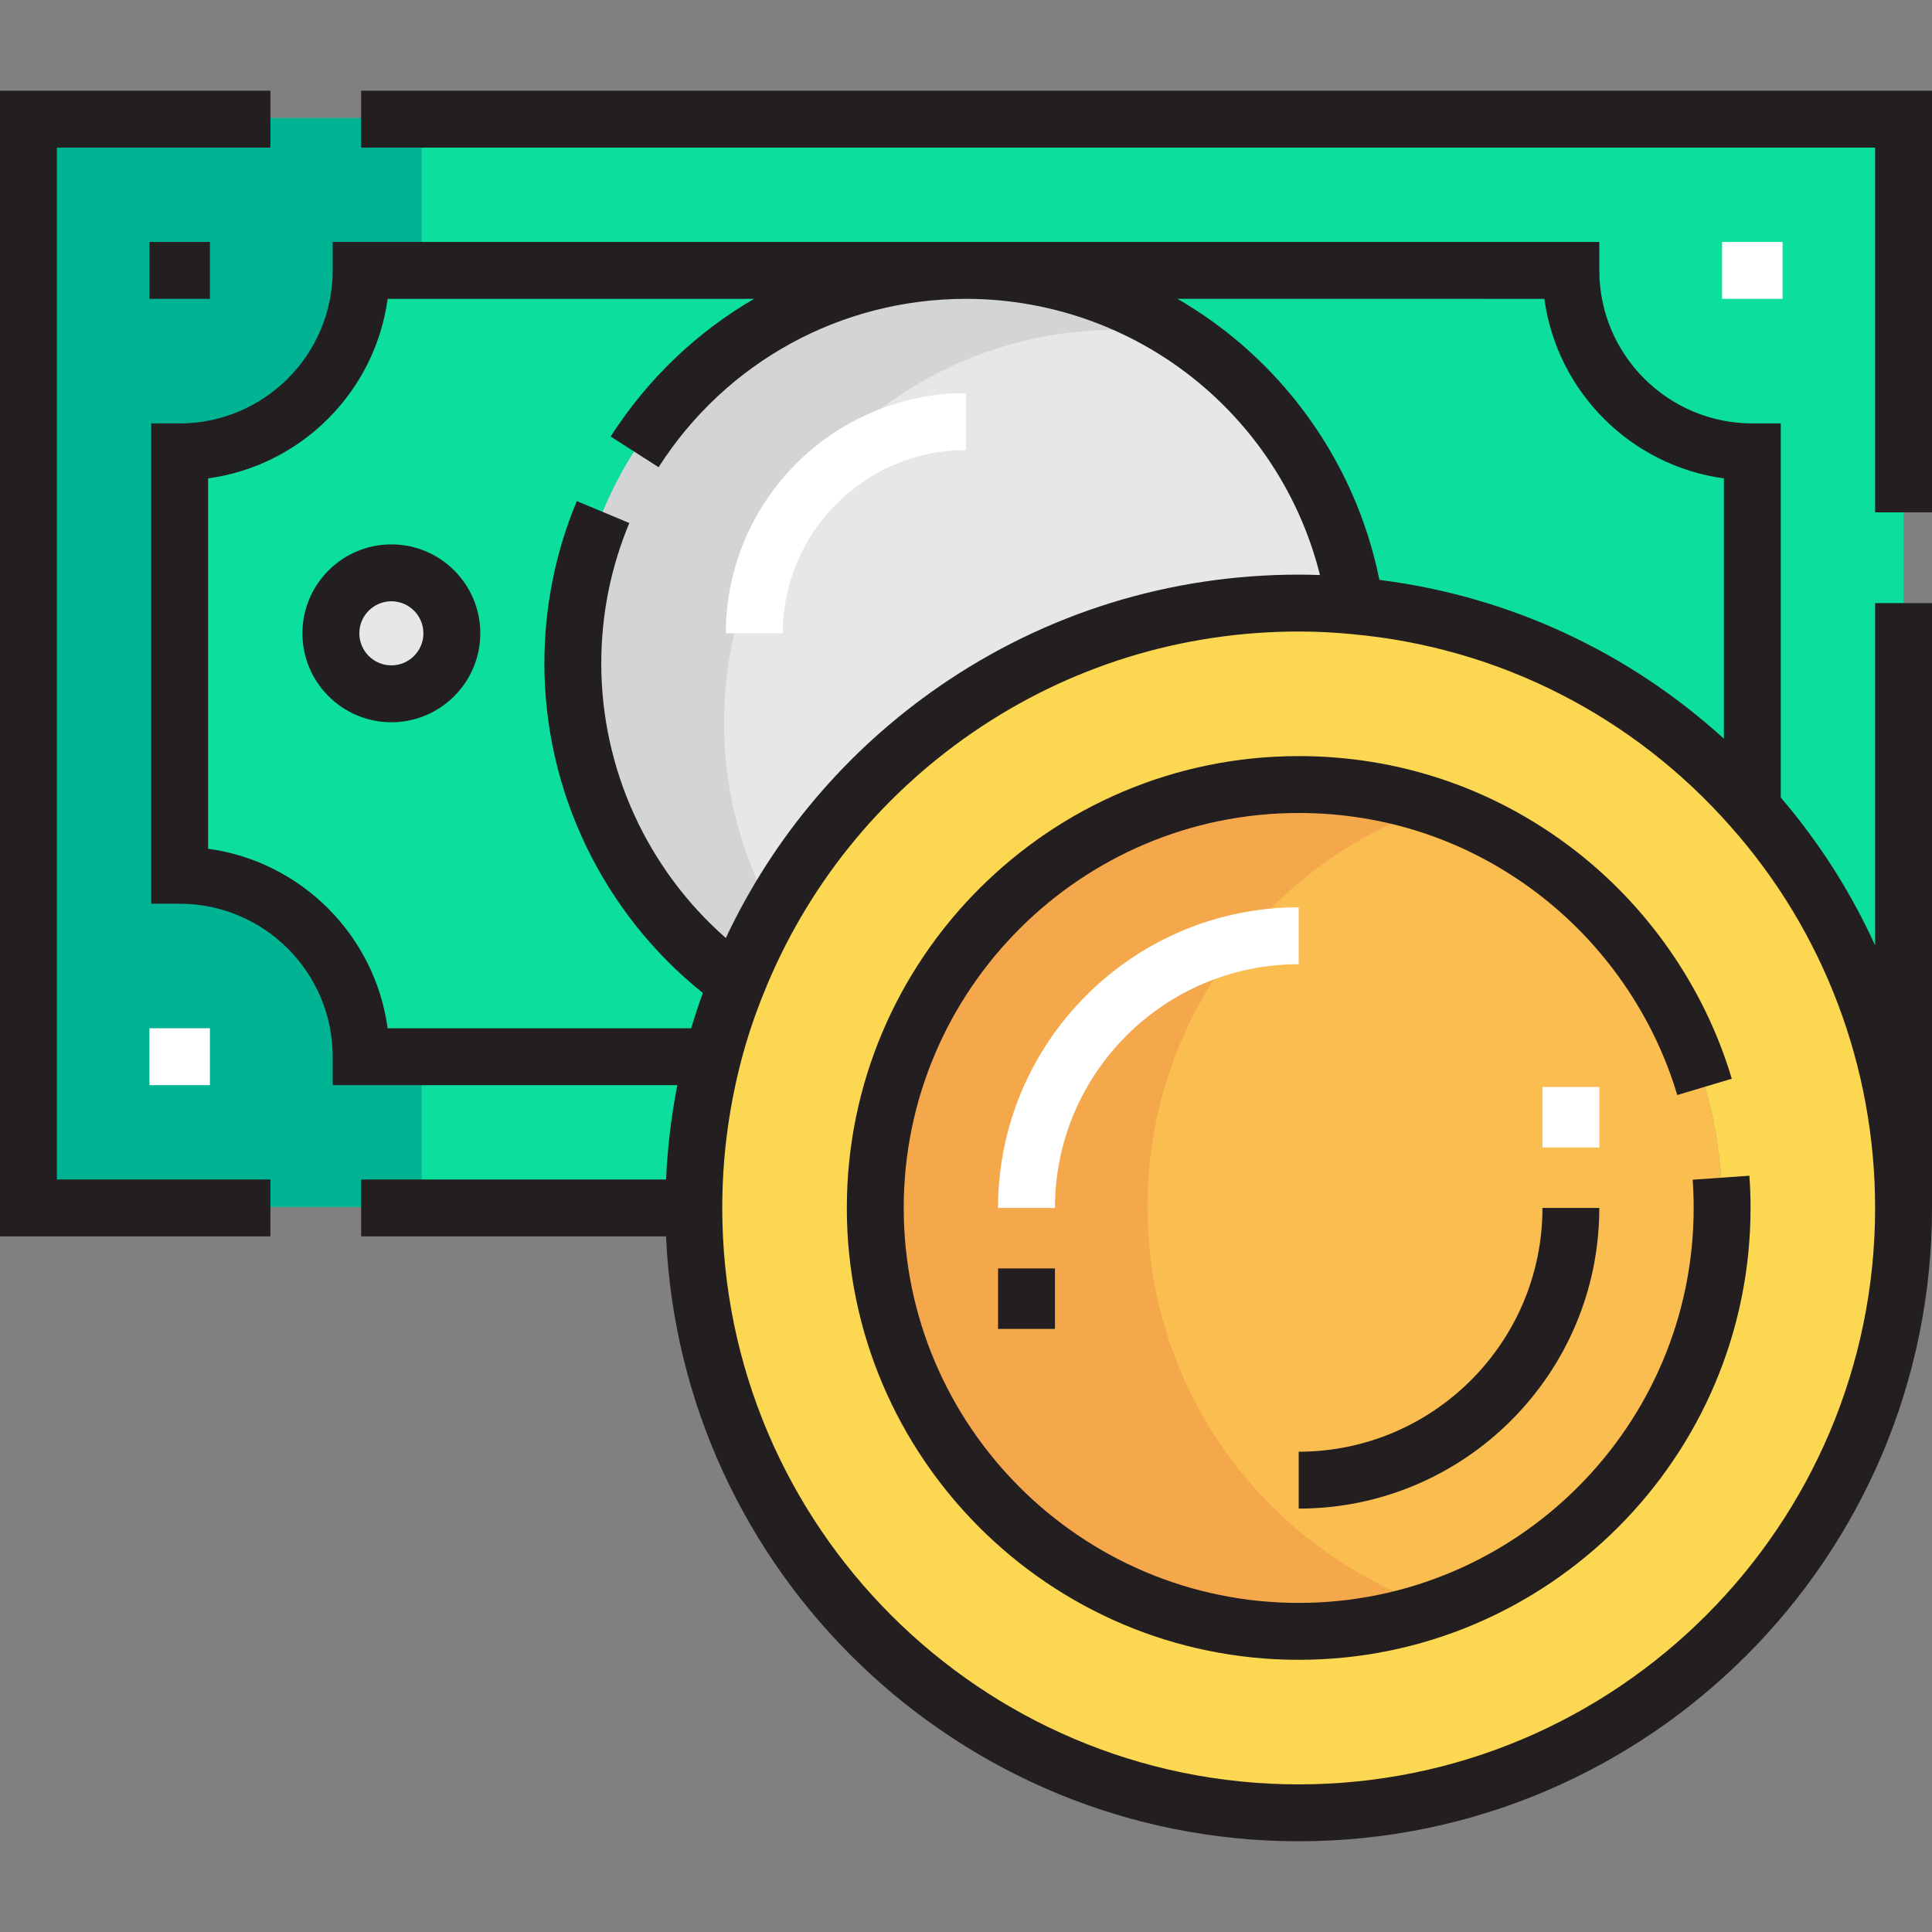
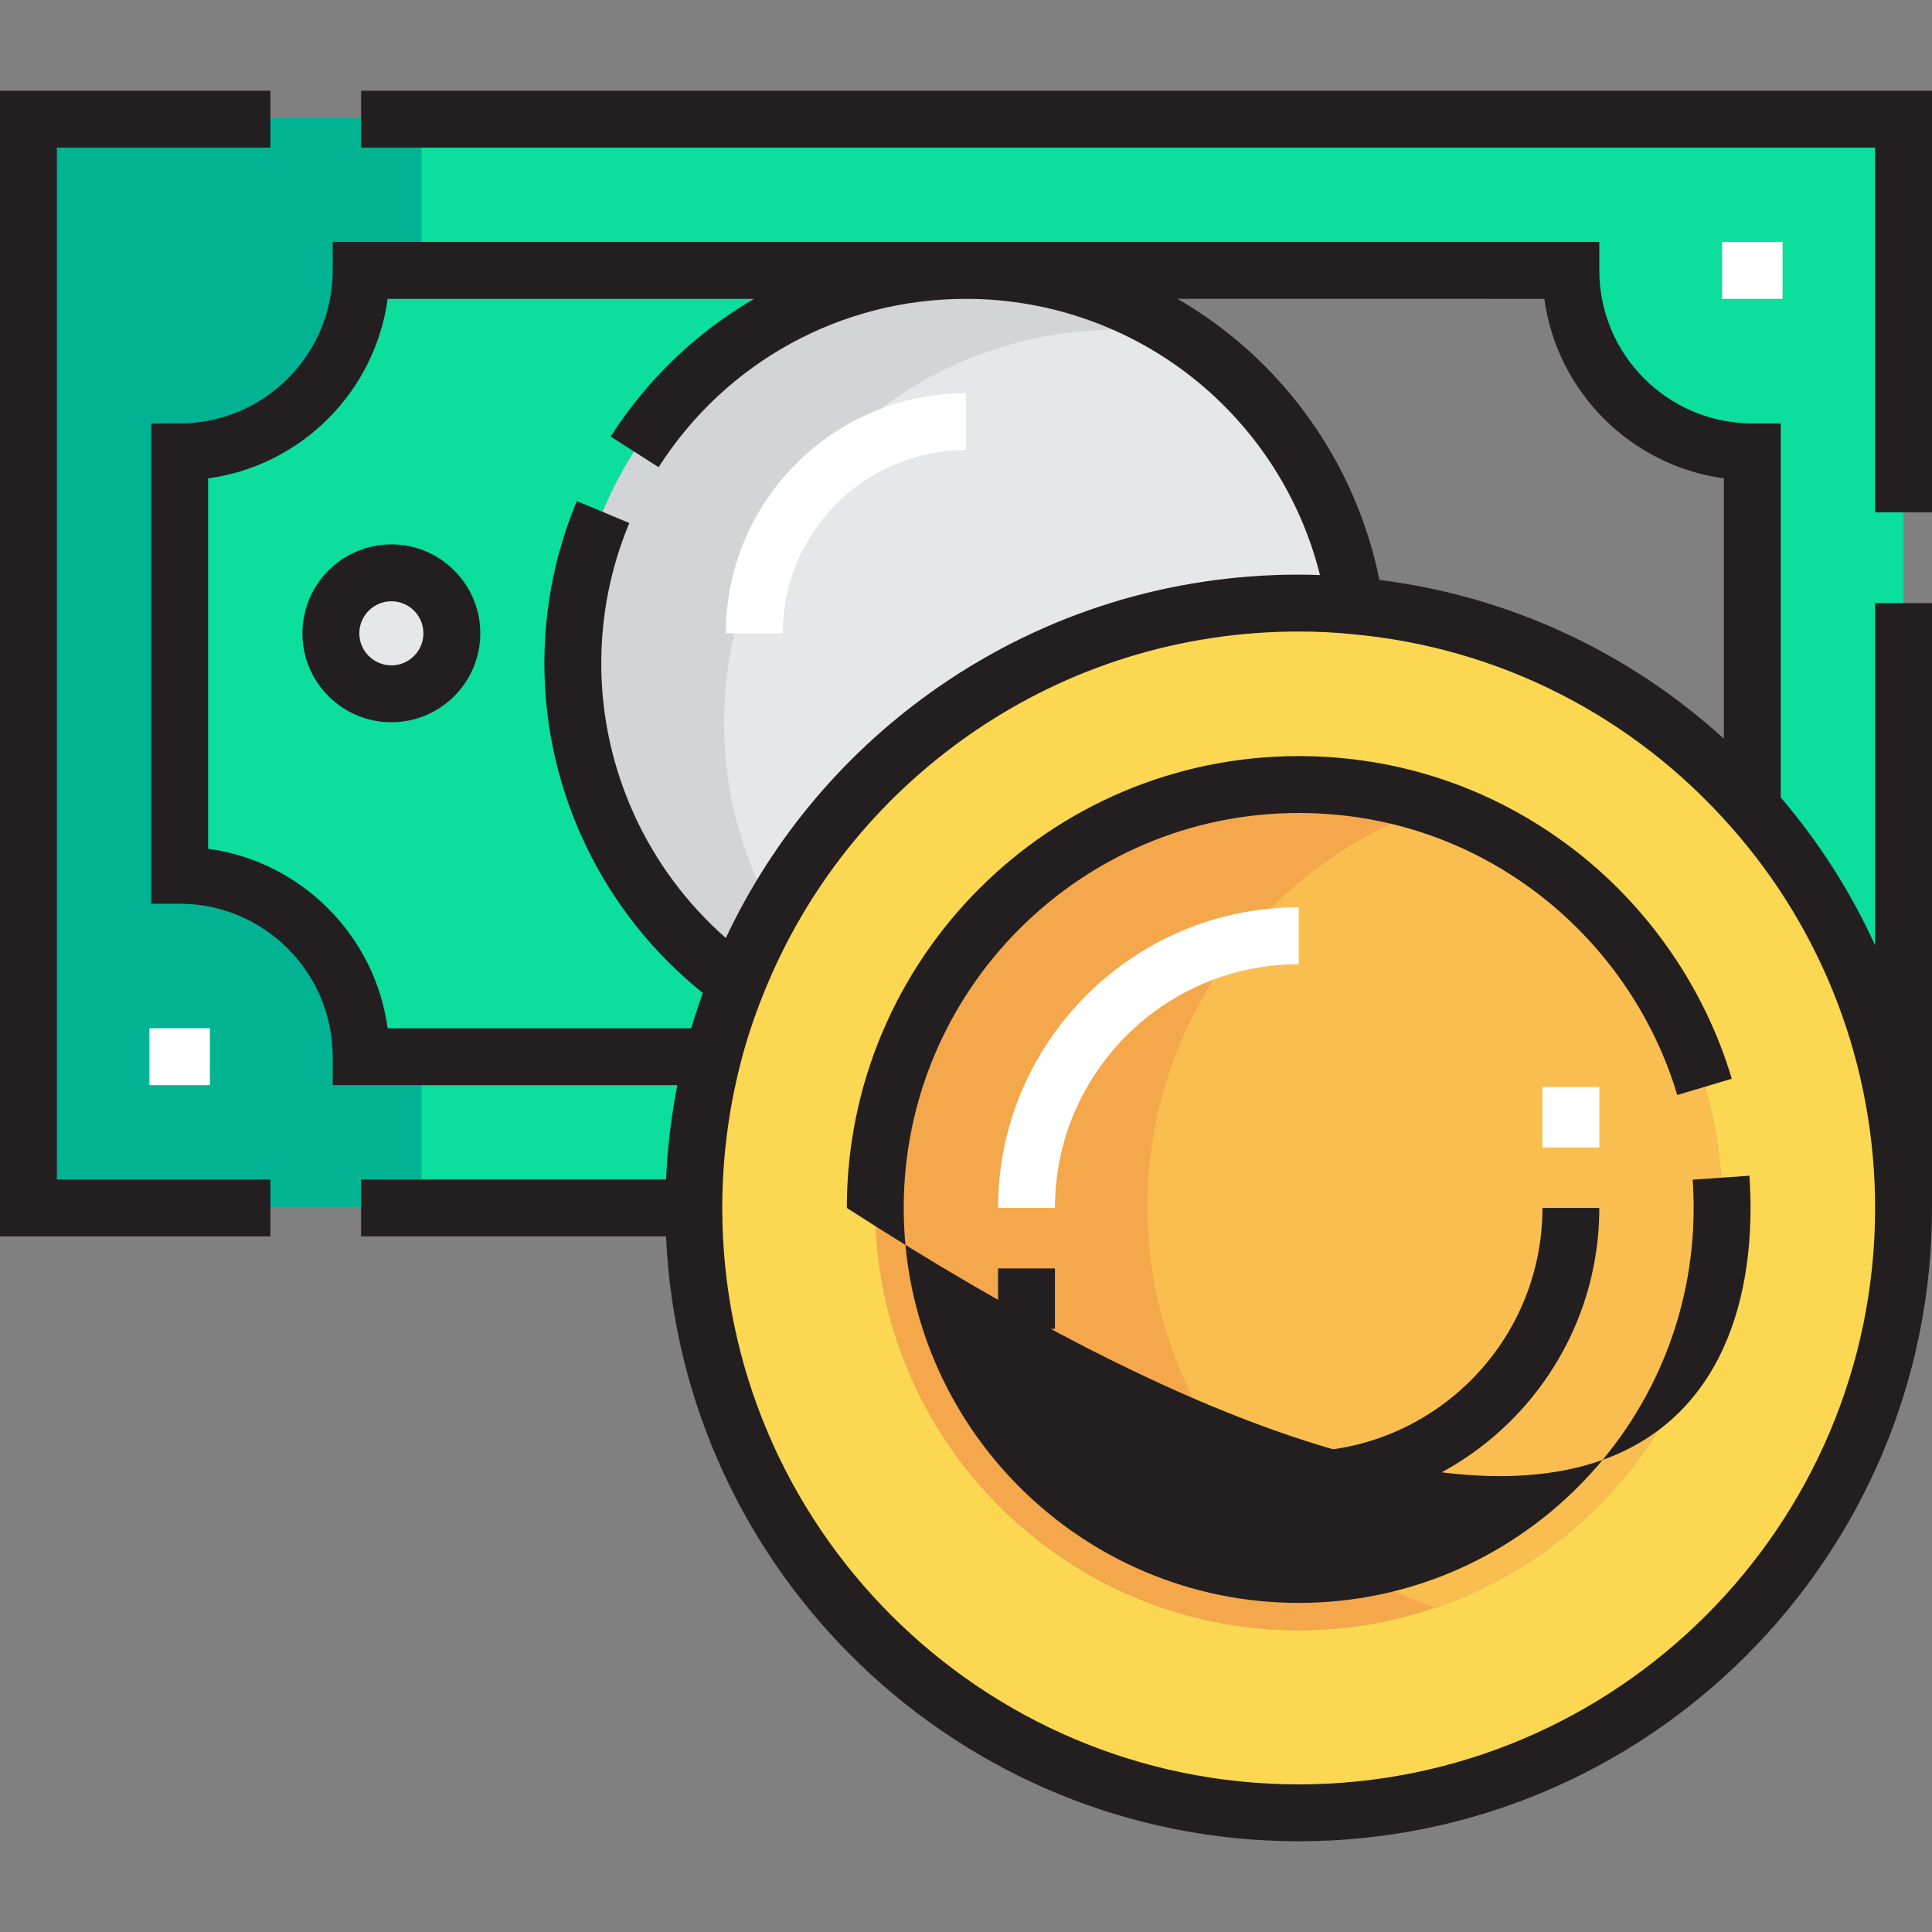
<svg xmlns="http://www.w3.org/2000/svg" width="110" height="110" viewBox="0 0 110 110" fill="none">
  <rect x="0" y="0" width="110" height="110" fill="#808080" stroke="none" />
  <path d="M73.942 34.273C59.443 34.273 47.045 43.227 41.965 55.918C36.3 51.854 32.615 45.207 32.615 37.717C32.615 25.353 42.636 15.332 55 15.332C66.193 15.332 75.474 23.545 77.127 34.273L77.11 34.428C76.077 34.325 75.009 34.273 73.942 34.273Z" fill="#E6E7E8" />
-   <path d="M99.771 25.663V45.948C94.123 39.525 86.133 35.237 77.11 34.428L77.127 34.273C75.474 23.545 66.193 15.332 55 15.332H89.439C89.439 21.031 94.071 25.663 99.771 25.663Z" fill="#0BDE9D" />
  <path d="M22.283 39.439C24.177 39.439 25.727 37.889 25.727 35.995C25.727 34.101 24.177 32.551 22.283 32.551C20.389 32.551 18.839 34.101 18.839 35.995C18.839 37.889 20.389 39.439 22.283 39.439ZM20.561 15.332H55C42.636 15.332 32.615 25.354 32.615 37.717C32.615 45.208 36.3 51.854 41.965 55.918C41.414 57.279 40.949 58.673 40.587 60.102H20.561C20.561 54.403 15.929 49.771 10.23 49.771V25.663C15.929 25.663 20.561 21.031 20.561 15.332Z" fill="#0BDE9D" />
  <path d="M108.381 6.722V68.712C108.381 59.982 105.143 52.009 99.771 45.948V25.663C94.071 25.663 89.439 21.031 89.439 15.332H55H20.561C20.561 21.032 15.929 25.663 10.229 25.663V49.771C15.929 49.771 20.561 54.403 20.561 60.102H40.587C39.881 62.858 39.502 65.75 39.502 68.712H1.62V6.722H108.381Z" fill="#0BDE9D" />
  <path d="M73.942 44.605C87.252 44.605 98.049 55.401 98.049 68.712C98.049 82.023 87.252 92.819 73.942 92.819C60.631 92.819 49.834 82.023 49.834 68.712C49.834 55.401 60.631 44.605 73.942 44.605Z" fill="#FABE50" />
  <path d="M40.587 60.102C40.949 58.673 41.414 57.278 41.965 55.918C47.045 43.227 59.443 34.273 73.942 34.273C75.009 34.273 76.077 34.325 77.11 34.428C86.133 35.238 94.123 39.525 99.771 45.948C105.143 52.009 108.381 59.982 108.381 68.712C108.381 87.74 92.969 103.151 73.942 103.151C54.914 103.151 39.503 87.74 39.503 68.712C39.502 65.75 39.881 62.858 40.587 60.102ZM98.049 68.712C98.049 55.401 87.252 44.605 73.942 44.605C60.631 44.605 49.834 55.401 49.834 68.712C49.834 82.023 60.631 92.819 73.942 92.819C87.252 92.819 98.049 82.023 98.049 68.712Z" fill="#FCD752" />
  <path d="M22.283 32.551C24.177 32.551 25.727 34.101 25.727 35.995C25.727 37.889 24.177 39.439 22.283 39.439C20.389 39.439 18.839 37.889 18.839 35.995C18.839 34.101 20.389 32.551 22.283 32.551Z" fill="#E6E7E8" />
  <path d="M65.332 68.712C65.332 58.115 72.184 49.133 81.69 45.902C79.255 45.074 76.656 44.605 73.942 44.605C60.631 44.605 49.834 55.401 49.834 68.712C49.834 82.022 60.631 92.819 73.942 92.819C76.656 92.819 79.255 92.35 81.69 91.522C72.184 88.291 65.332 79.309 65.332 68.712Z" fill="#F5A74C" />
  <path d="M63.61 18.775C64.907 18.775 66.176 18.897 67.413 19.109C63.858 16.733 59.596 15.332 55 15.332C42.636 15.332 32.615 25.354 32.615 37.717C32.615 45.208 36.3 51.854 41.965 55.918C42.531 54.503 43.202 53.142 43.944 51.827C42.218 48.652 41.224 45.023 41.224 41.161C41.224 28.797 51.246 18.775 63.61 18.775Z" fill="#D3D4D5" />
  <path d="M1.62 6.722V68.712H24.005V60.102H20.561C20.561 54.403 15.929 49.771 10.229 49.771V25.663C15.929 25.663 20.561 21.031 20.561 15.332H24.005V6.722H1.62Z" fill="#00B493" />
  <path d="M106.761 53.825C105.382 50.801 103.58 47.966 101.39 45.408V24.107H99.771C94.967 24.107 91.058 20.199 91.058 15.395V13.776H18.942V15.395C18.942 20.199 15.033 24.107 10.229 24.107H8.61V51.454H10.229C15.033 51.454 18.942 55.362 18.942 60.166V61.786H38.564C38.217 63.556 38.004 65.352 37.923 67.156H20.561V70.395H37.921C38.771 89.529 54.602 104.834 73.942 104.834C93.824 104.834 110 88.658 110 68.776V34.337H106.761L106.761 53.825ZM87.929 17.015C88.649 22.312 92.854 26.516 98.151 27.237V42.059C92.694 37.091 85.882 33.939 78.537 33.018C77.492 27.833 74.737 23.108 70.7 19.617C69.558 18.63 68.331 17.762 67.04 17.014L87.929 17.015ZM32.843 28.53C31.617 31.463 30.995 34.576 30.995 37.78C30.995 45.078 34.348 51.998 40.018 56.535C39.773 57.205 39.553 57.877 39.354 58.546H22.071C21.351 53.249 17.146 49.044 11.849 48.324V27.237C17.146 26.517 21.351 22.312 22.071 17.015H42.935C39.685 18.904 36.876 21.563 34.769 24.854L37.497 26.6C41.34 20.598 47.883 17.015 55 17.015C59.989 17.015 64.812 18.809 68.582 22.068C71.835 24.881 74.125 28.619 75.154 32.741C74.751 32.727 74.347 32.717 73.942 32.717C66.594 32.717 59.526 34.913 53.501 39.066C48.212 42.714 44.038 47.645 41.326 53.406C36.854 49.484 34.234 43.78 34.234 37.781C34.234 35.007 34.771 32.315 35.831 29.779L32.843 28.53ZM73.942 101.595C55.845 101.595 41.122 86.872 41.122 68.776C41.122 66.007 41.47 63.245 42.157 60.563C42.49 59.249 42.93 57.912 43.468 56.583C45.878 50.562 49.984 45.427 55.34 41.733C60.821 37.954 67.253 35.956 73.942 35.956C74.962 35.956 75.974 36.005 76.965 36.105C85.322 36.854 92.989 40.752 98.559 47.086C103.848 53.053 106.761 60.756 106.761 68.776C106.761 86.872 92.038 101.595 73.942 101.595Z" fill="#231F20" />
  <path d="M20.561 5.166V8.405H106.761V29.171H110V5.166H20.561Z" fill="#231F20" />
  <path d="M3.239 8.405H15.396V5.166H0V70.395H15.395V67.156H3.239V8.405Z" fill="#231F20" />
  <path d="M55 25.624V22.385C47.461 22.385 41.327 28.519 41.327 36.059H44.566C44.566 30.305 49.247 25.624 55 25.624Z" fill="white" />
-   <path d="M11.952 13.776H8.508V17.015H11.952V13.776Z" fill="#231F20" />
  <path d="M101.493 13.776H98.049V17.015H101.493V13.776Z" fill="white" />
  <path d="M11.952 58.545H8.508V61.785H11.952V58.545Z" fill="white" />
  <path d="M22.283 30.995C19.491 30.995 17.219 33.267 17.219 36.059C17.219 38.851 19.491 41.122 22.283 41.122C25.075 41.122 27.346 38.851 27.346 36.059C27.347 33.266 25.075 30.995 22.283 30.995ZM22.283 37.883C21.277 37.883 20.459 37.064 20.459 36.059C20.459 35.052 21.277 34.234 22.283 34.234C23.289 34.234 24.107 35.052 24.107 36.059C24.107 37.064 23.289 37.883 22.283 37.883Z" fill="#231F20" />
-   <path d="M98.6 61.42C97.051 56.221 93.803 51.544 89.454 48.252C84.957 44.848 79.594 43.049 73.942 43.049C59.756 43.049 48.215 54.59 48.215 68.776C48.215 82.962 59.756 94.503 73.942 94.503C88.127 94.503 99.669 82.962 99.669 68.776C99.669 68.166 99.647 67.548 99.604 66.94L96.373 67.168C96.411 67.7 96.43 68.241 96.43 68.776C96.43 81.175 86.341 91.263 73.942 91.263C61.542 91.263 51.454 81.175 51.454 68.776C51.454 56.376 61.542 46.288 73.942 46.288C78.882 46.288 83.57 47.86 87.499 50.834C91.302 53.714 94.142 57.802 95.496 62.346L98.6 61.42Z" fill="#231F20" />
+   <path d="M98.6 61.42C97.051 56.221 93.803 51.544 89.454 48.252C84.957 44.848 79.594 43.049 73.942 43.049C59.756 43.049 48.215 54.59 48.215 68.776C88.127 94.503 99.669 82.962 99.669 68.776C99.669 68.166 99.647 67.548 99.604 66.94L96.373 67.168C96.411 67.7 96.43 68.241 96.43 68.776C96.43 81.175 86.341 91.263 73.942 91.263C61.542 91.263 51.454 81.175 51.454 68.776C51.454 56.376 61.542 46.288 73.942 46.288C78.882 46.288 83.57 47.86 87.499 50.834C91.302 53.714 94.142 57.802 95.496 62.346L98.6 61.42Z" fill="#231F20" />
  <path d="M73.942 54.898V51.658C64.503 51.658 56.825 59.337 56.825 68.776H60.064C60.063 61.123 66.289 54.898 73.942 54.898Z" fill="white" />
  <path d="M91.058 68.776H87.82C87.82 76.428 81.594 82.654 73.942 82.654V85.893C83.38 85.893 91.058 78.214 91.058 68.776Z" fill="#231F20" />
  <path d="M60.064 72.219H56.825V75.662H60.064V72.219Z" fill="#231F20" />
  <path d="M91.06 61.888H87.82V65.332H91.06V61.888Z" fill="white" />
</svg>